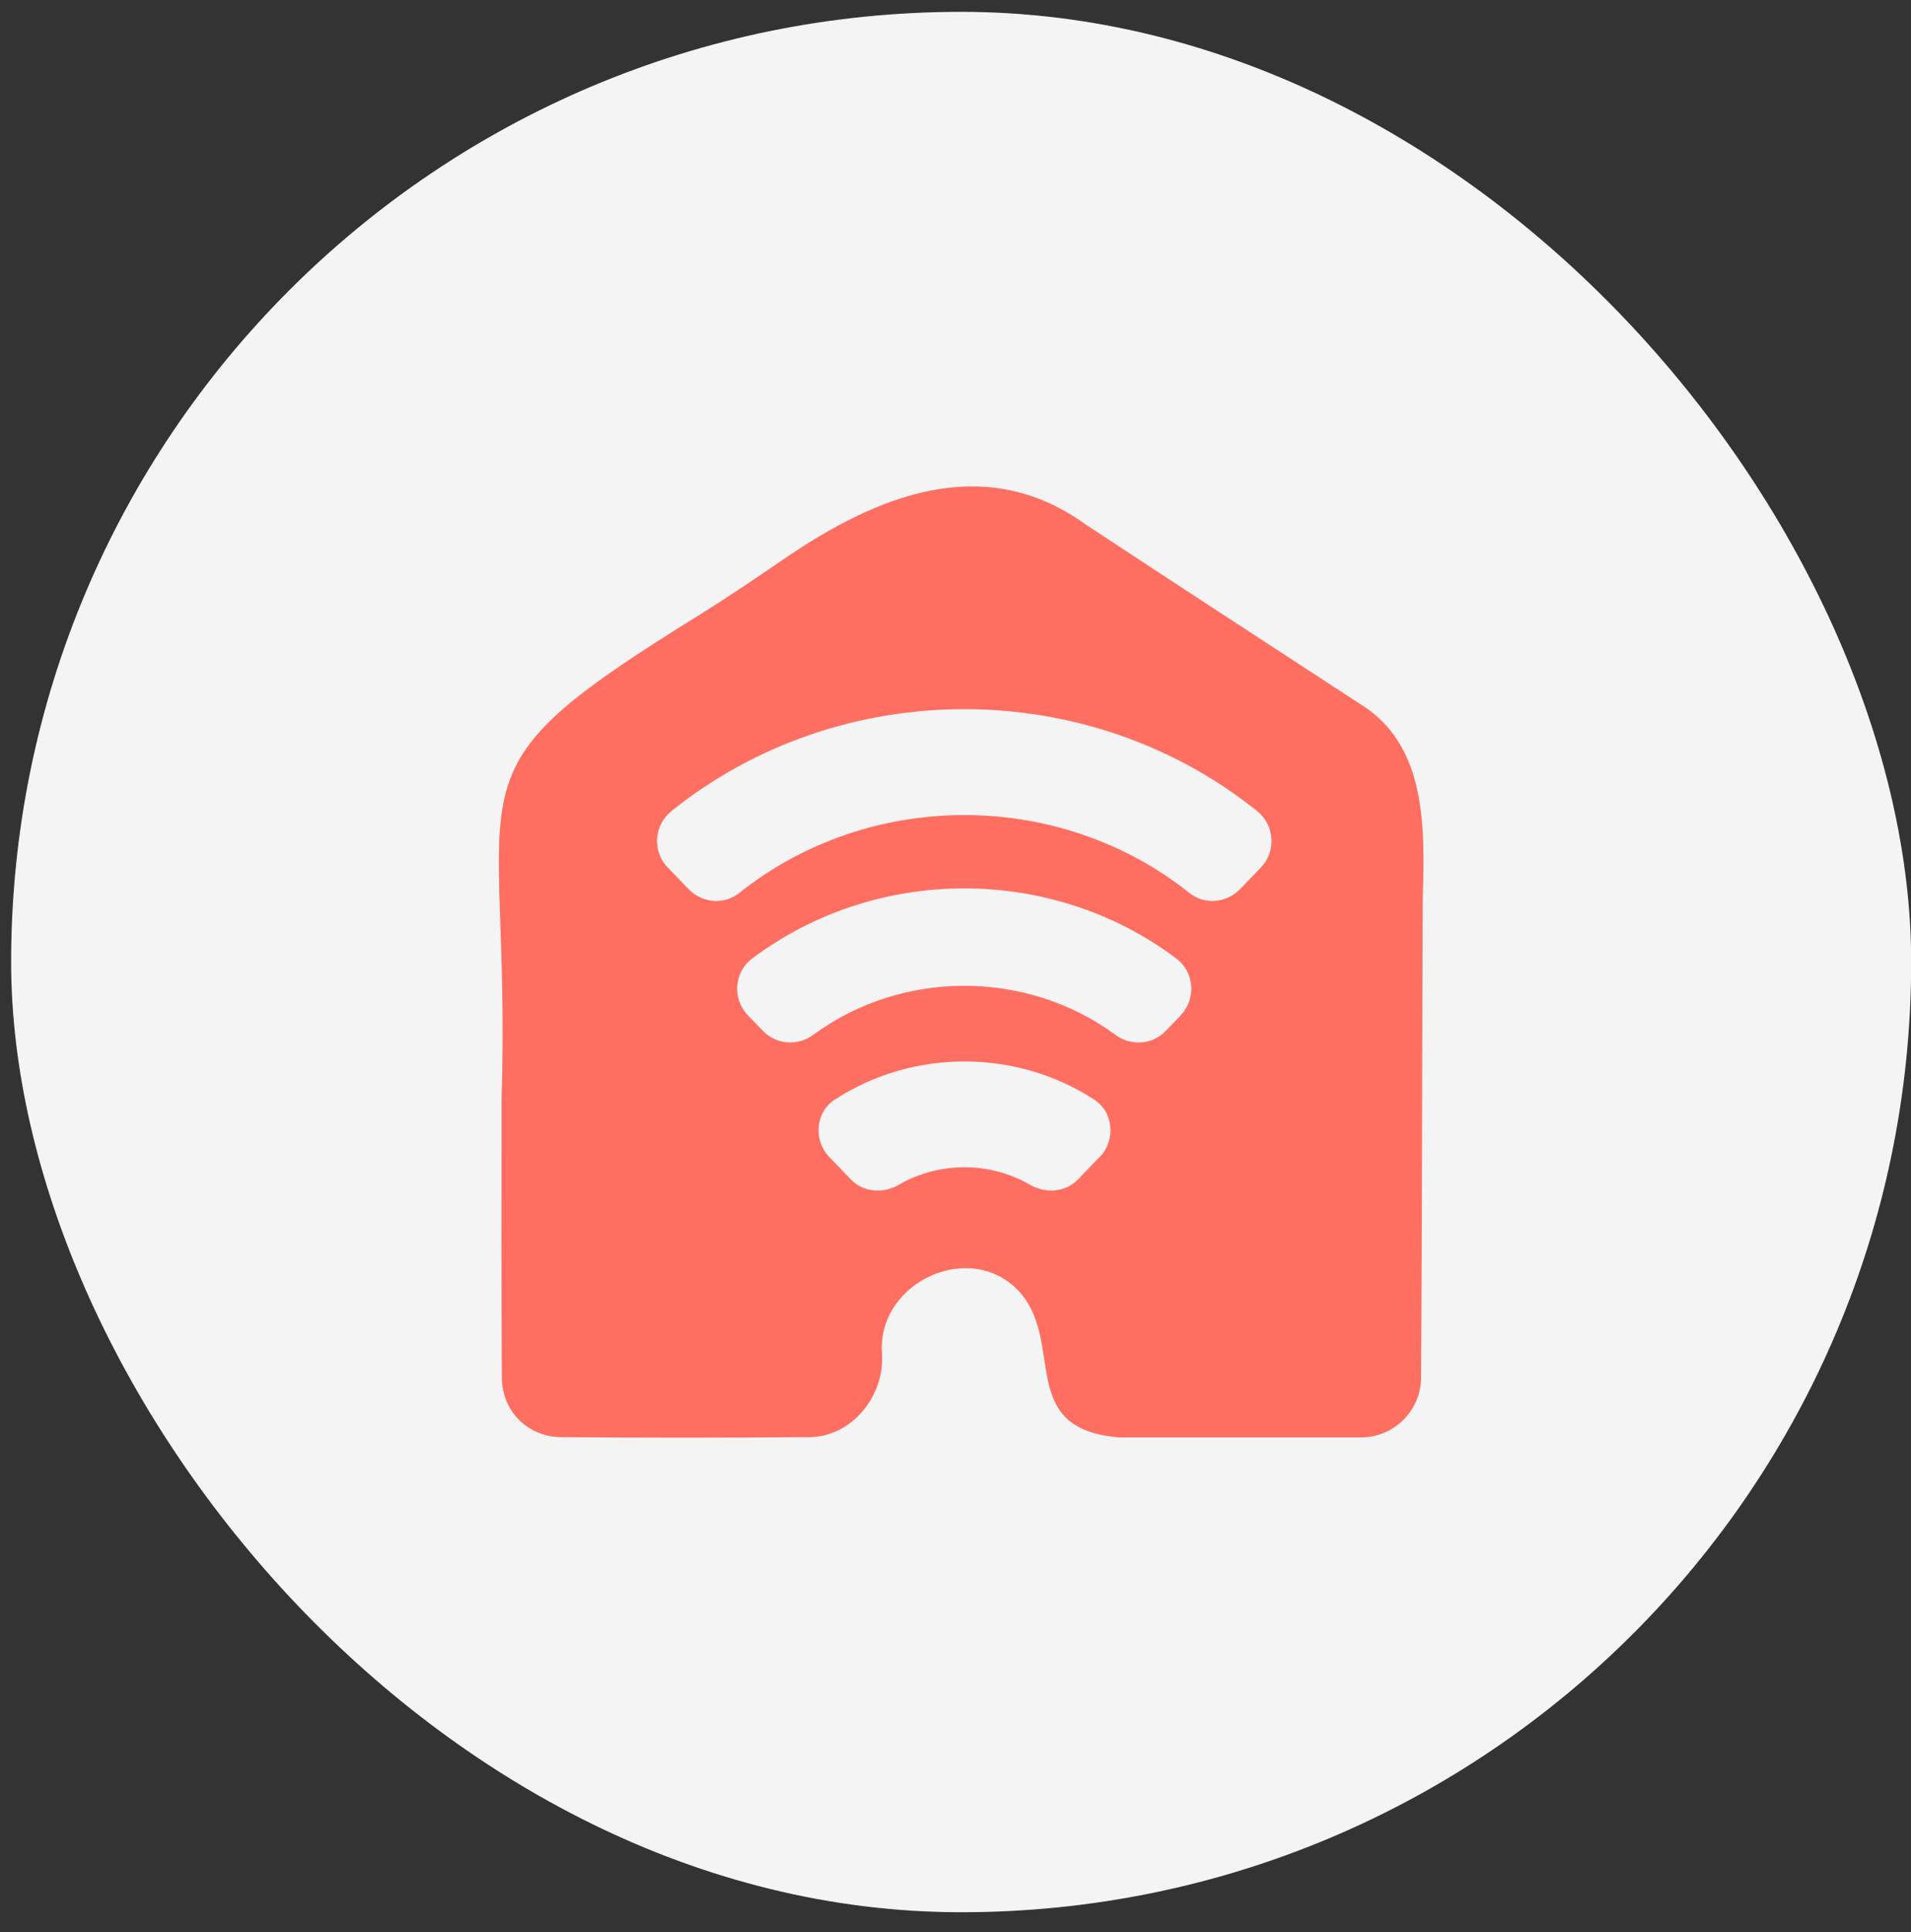
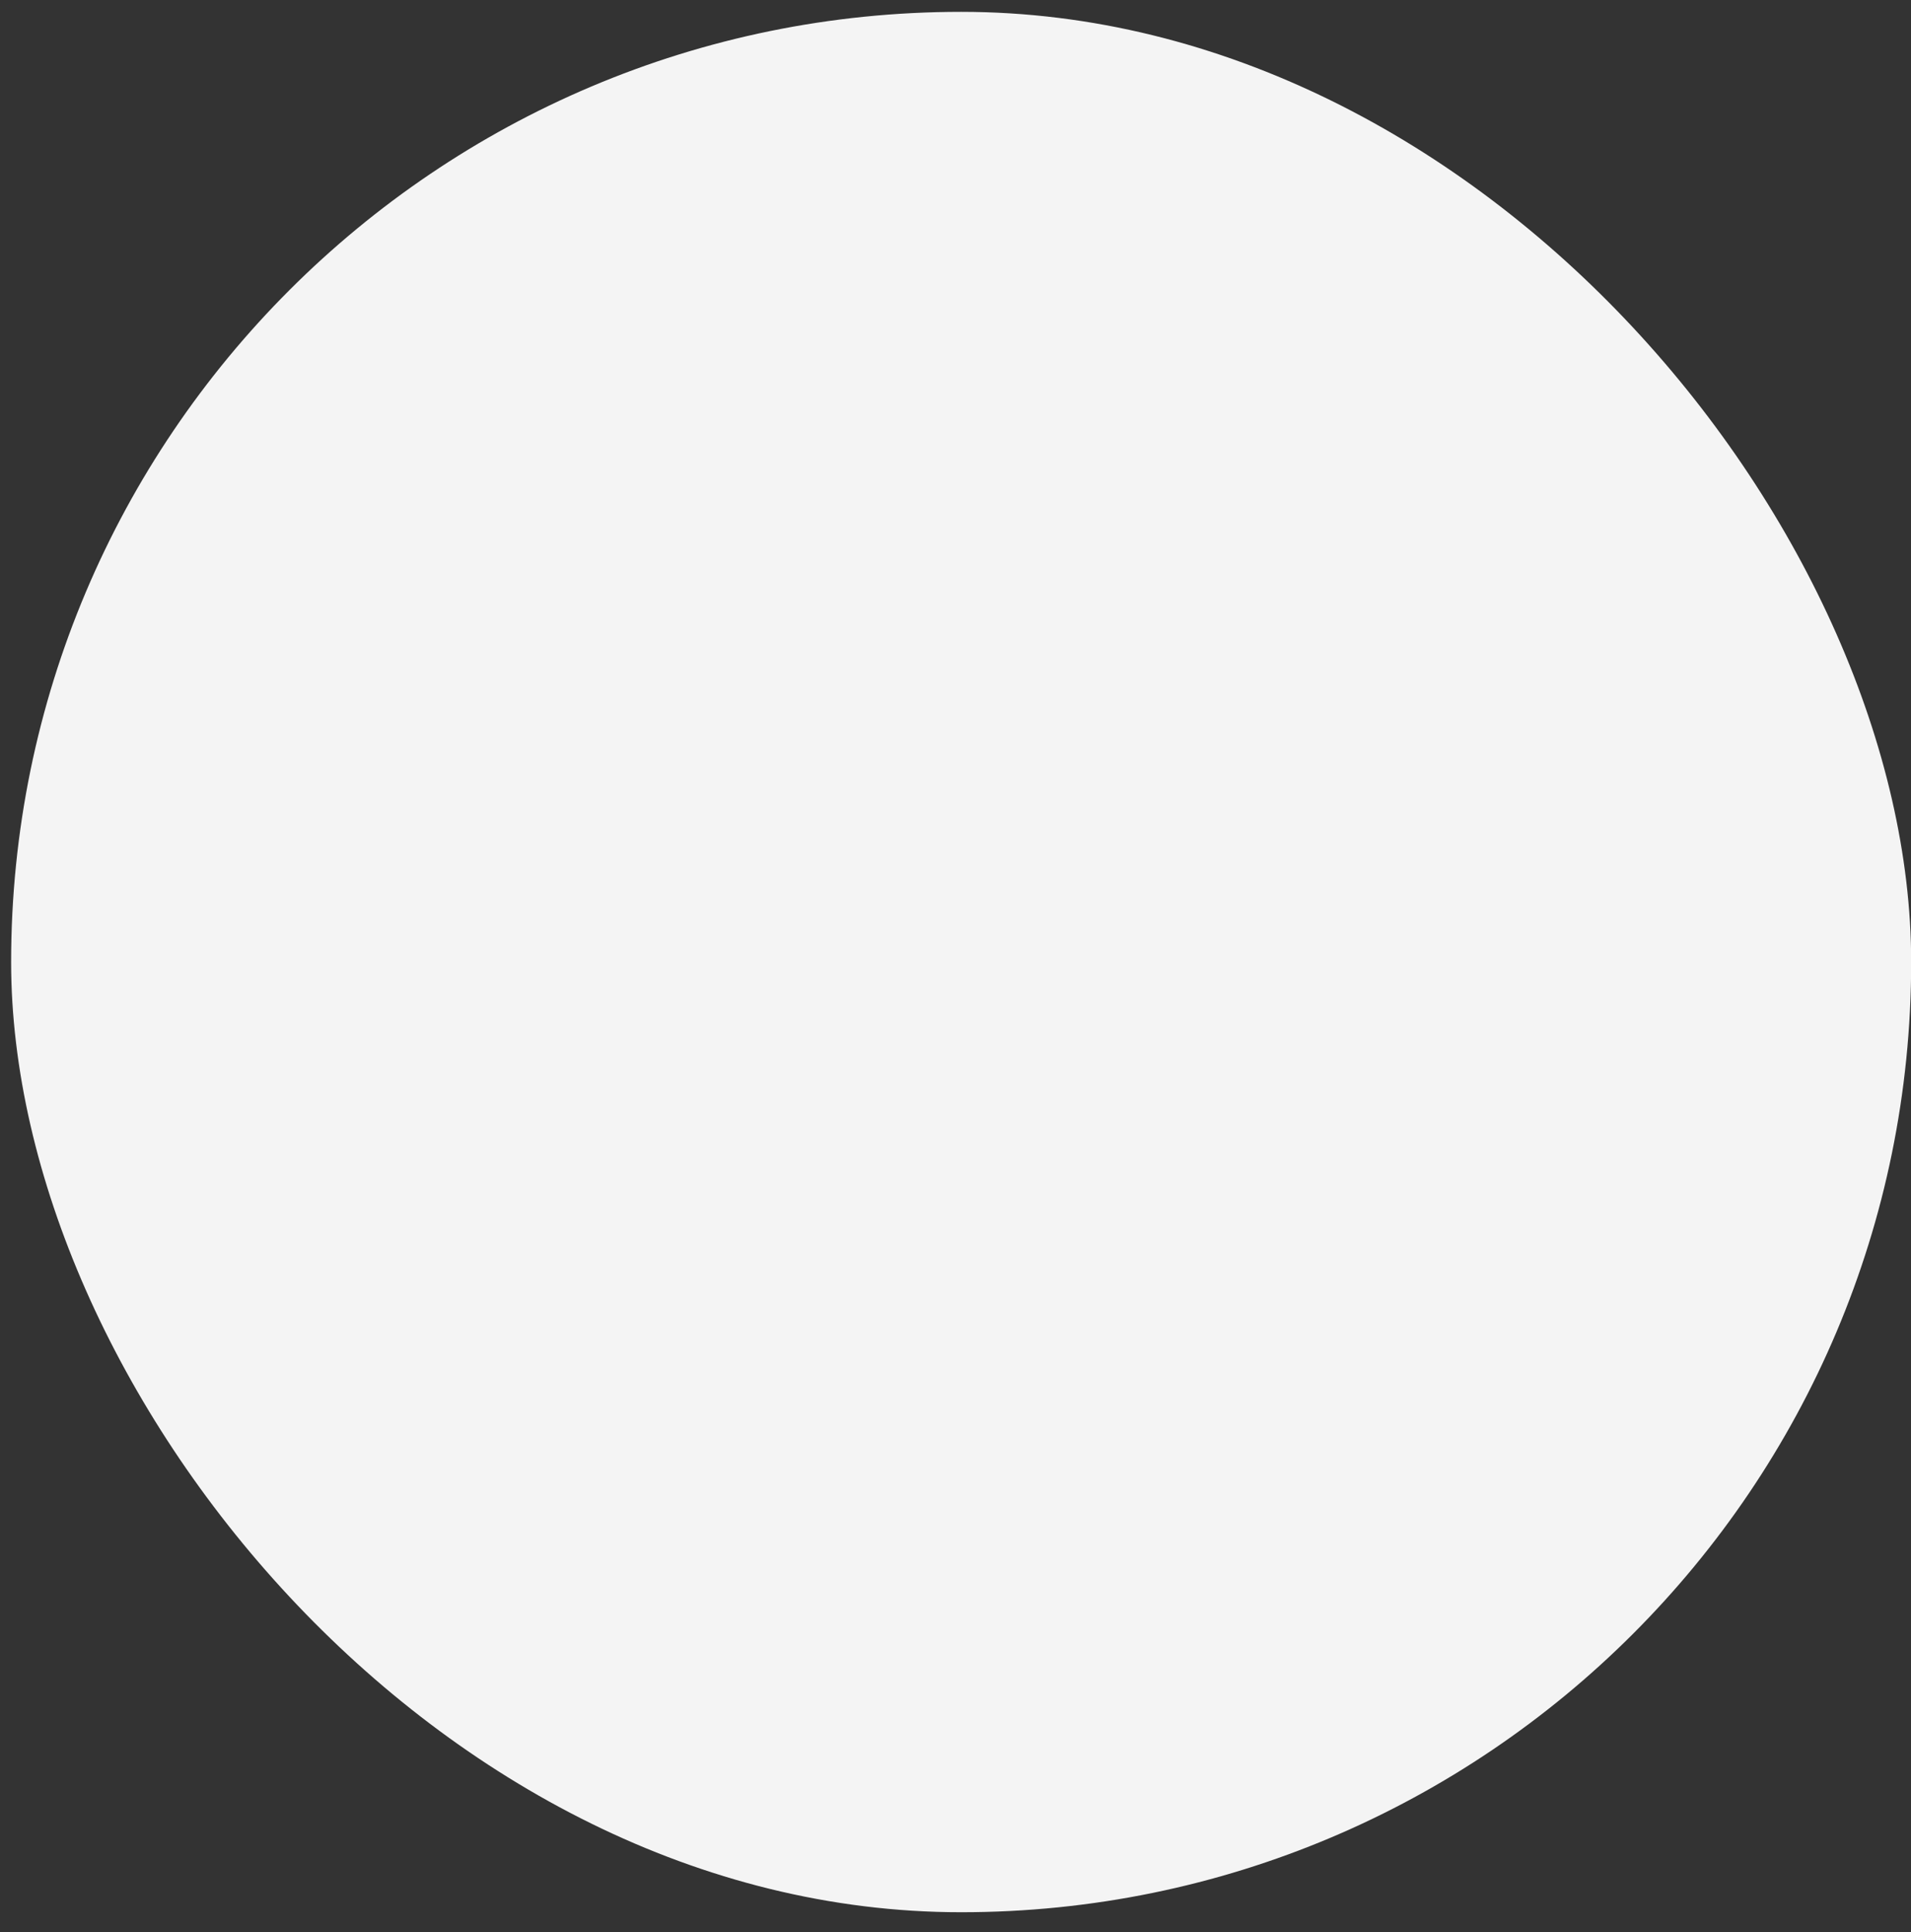
<svg xmlns="http://www.w3.org/2000/svg" width="91" height="92" viewBox="0 0 91 92" fill="none">
  <rect x="0" y="0" width="91" height="92" fill="#333333" stroke="none" />
  <rect x="0.53" y="0.564" width="90.478" height="90.478" rx="45.239" fill="#F4F4F4" />
-   <path d="M64.712 33.481C60.381 30.66 56.033 27.826 51.711 24.979C46.837 21.456 41.699 23.625 37.335 26.61C35.964 27.548 34.589 28.482 33.176 29.356C20.768 37.051 24.376 36.58 23.884 52.377C23.884 56.763 23.871 61.156 23.897 65.55C23.897 67.224 25.154 68.401 26.709 68.422C30.607 68.456 34.522 68.456 38.42 68.422C40.526 68.481 42.149 66.475 41.998 64.419C41.771 60.976 46.367 58.924 48.641 61.615C50.668 64.075 48.465 68.04 53.292 68.435H64.829C66.385 68.422 67.655 67.165 67.668 65.609C67.722 58.02 67.718 50.426 67.748 42.837C67.84 39.477 67.996 35.457 64.712 33.481ZM52.354 55.093L51.337 56.149C50.735 56.771 49.802 56.842 49.053 56.409C47.136 55.295 44.714 55.295 42.797 56.409C42.048 56.842 41.115 56.771 40.514 56.149L39.496 55.093C38.727 54.298 38.819 52.961 39.748 52.356C43.469 49.93 48.389 49.93 52.11 52.356C53.039 52.961 53.132 54.298 52.362 55.093H52.354ZM56.227 48.34L55.508 49.085C54.873 49.741 53.859 49.816 53.124 49.274C48.885 46.154 42.957 46.154 38.718 49.274C37.982 49.816 36.969 49.736 36.334 49.085L35.615 48.34C34.862 47.562 34.951 46.288 35.817 45.637C41.737 41.184 50.1 41.184 56.016 45.637C56.883 46.288 56.971 47.562 56.218 48.34H56.227ZM60.044 41.302L59.044 42.336C58.405 42.996 57.362 43.089 56.643 42.517C50.437 37.568 41.401 37.568 35.199 42.517C34.48 43.089 33.437 43 32.798 42.336L31.797 41.302C31.053 40.532 31.137 39.292 31.97 38.619C40.026 32.144 51.807 32.144 59.868 38.619C60.7 39.288 60.785 40.532 60.04 41.302H60.044Z" fill="#FF6F61" />
</svg>